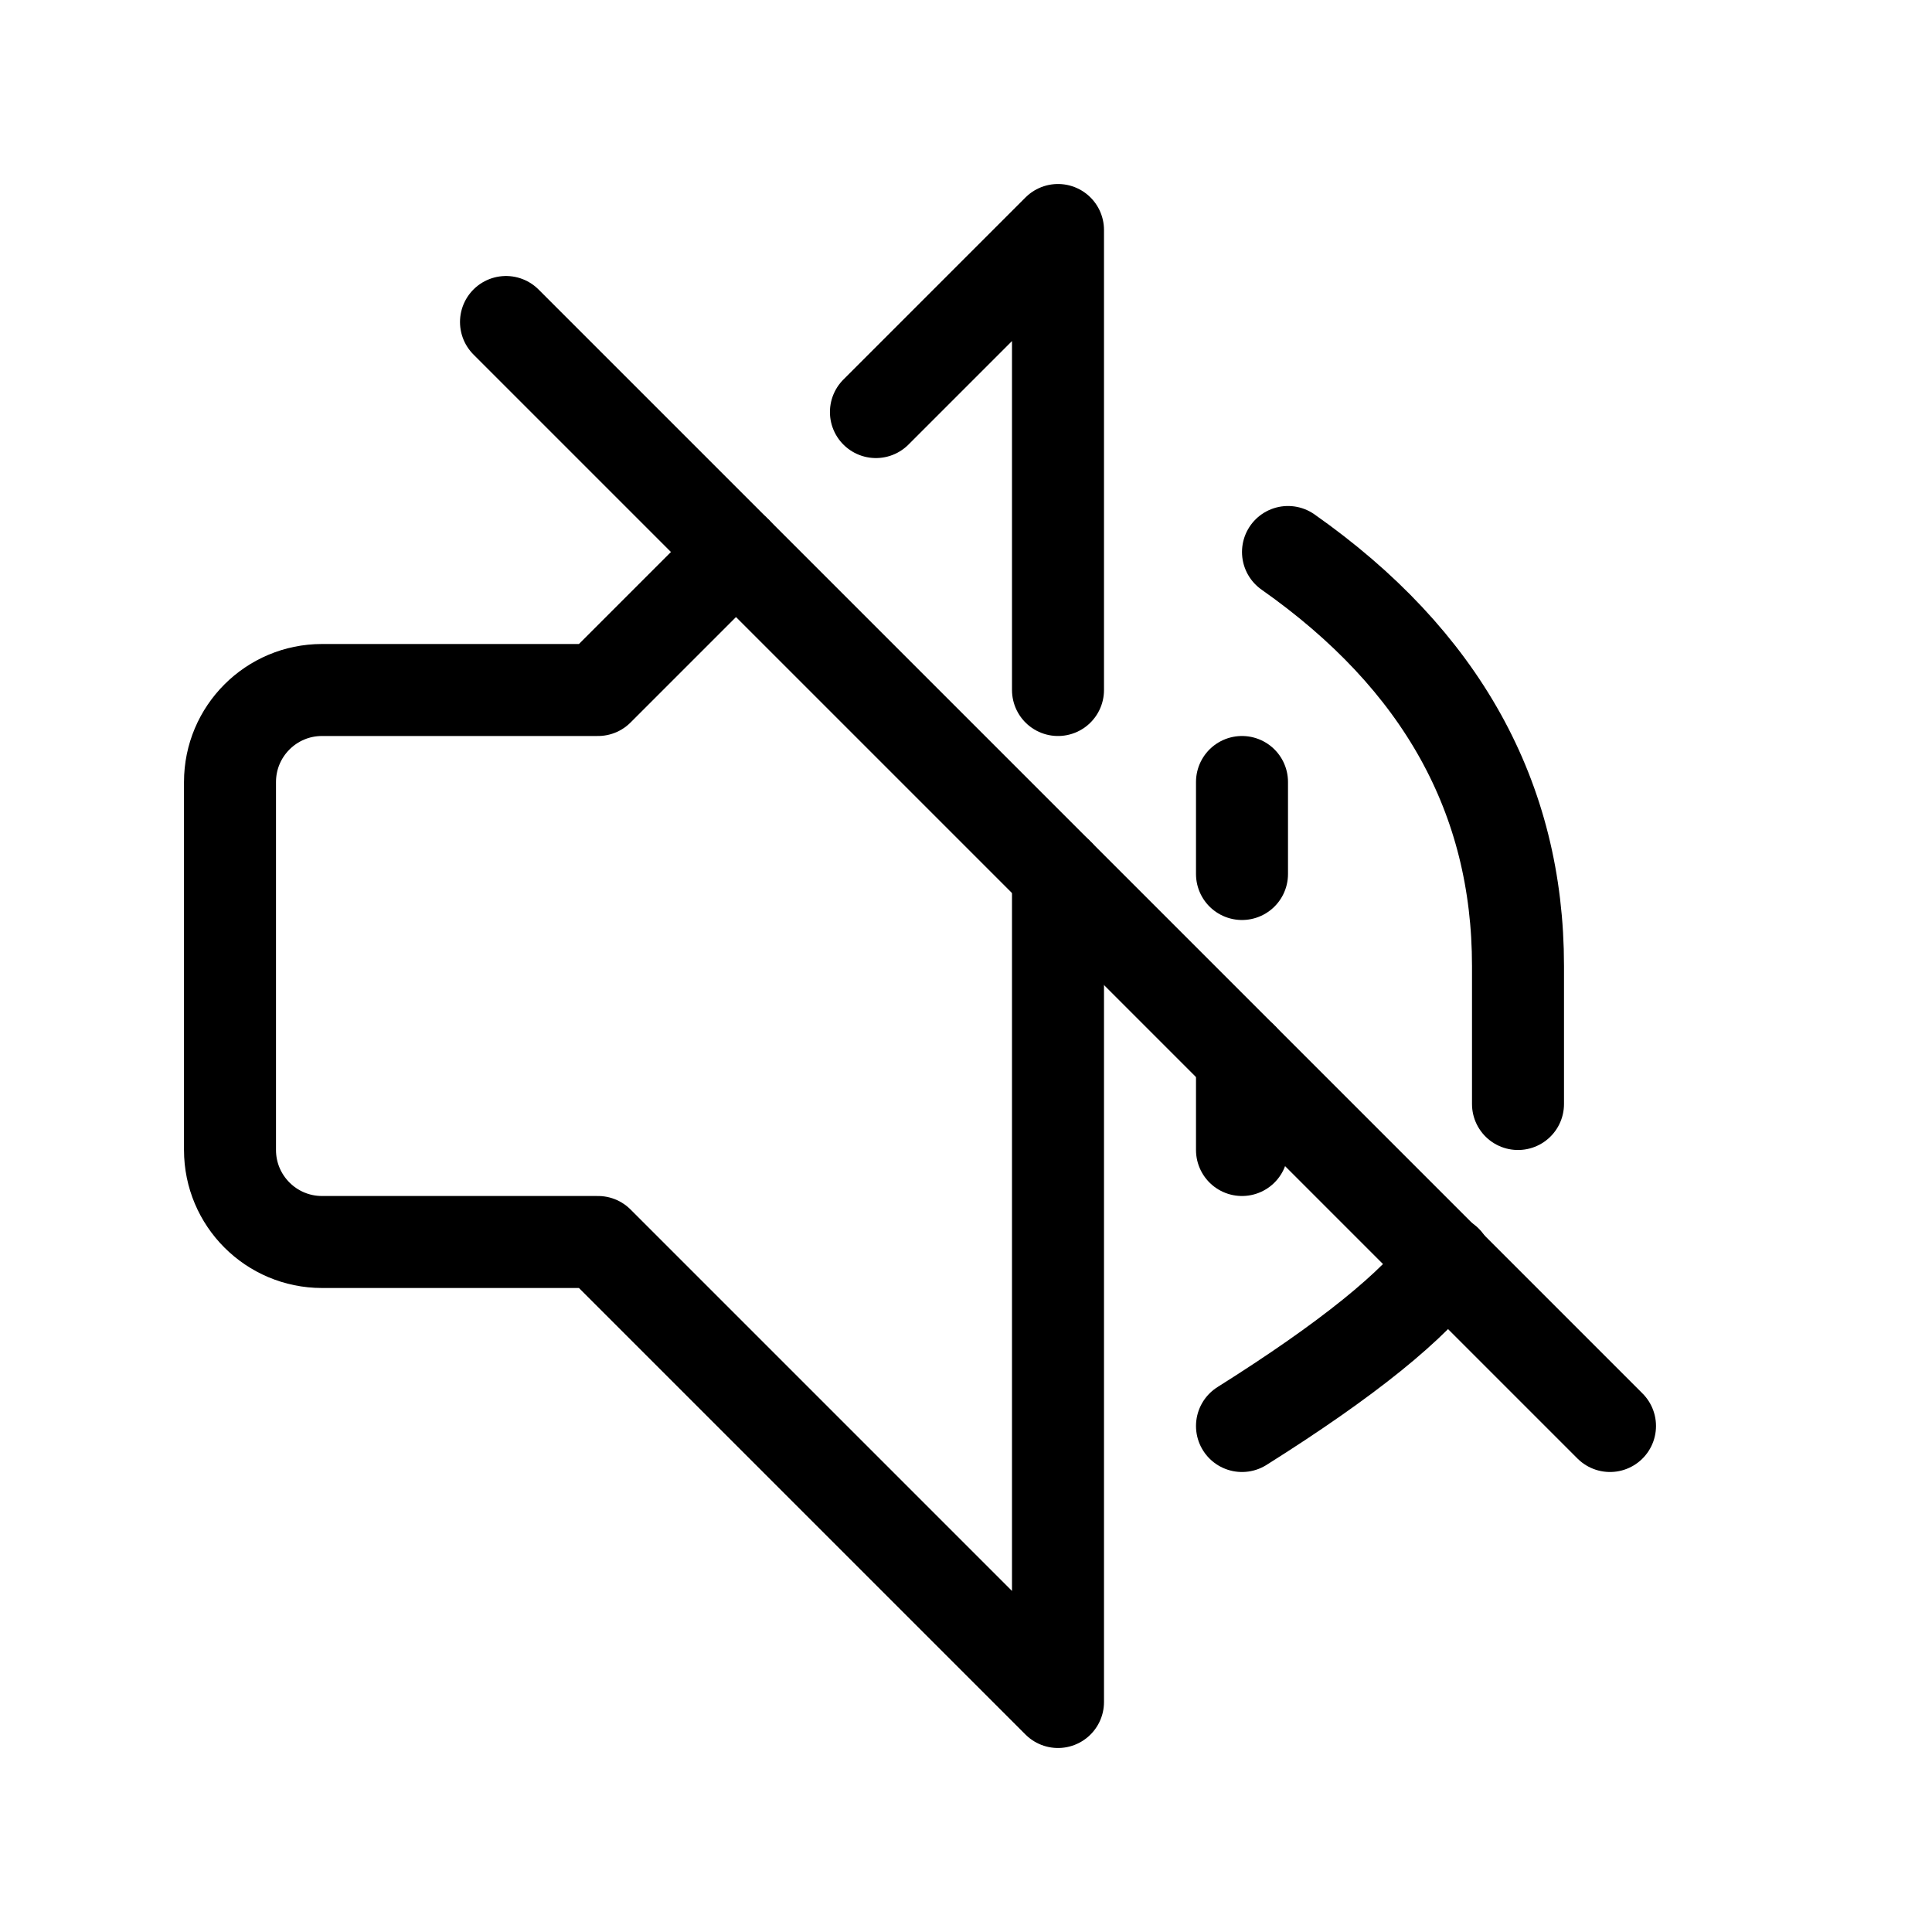
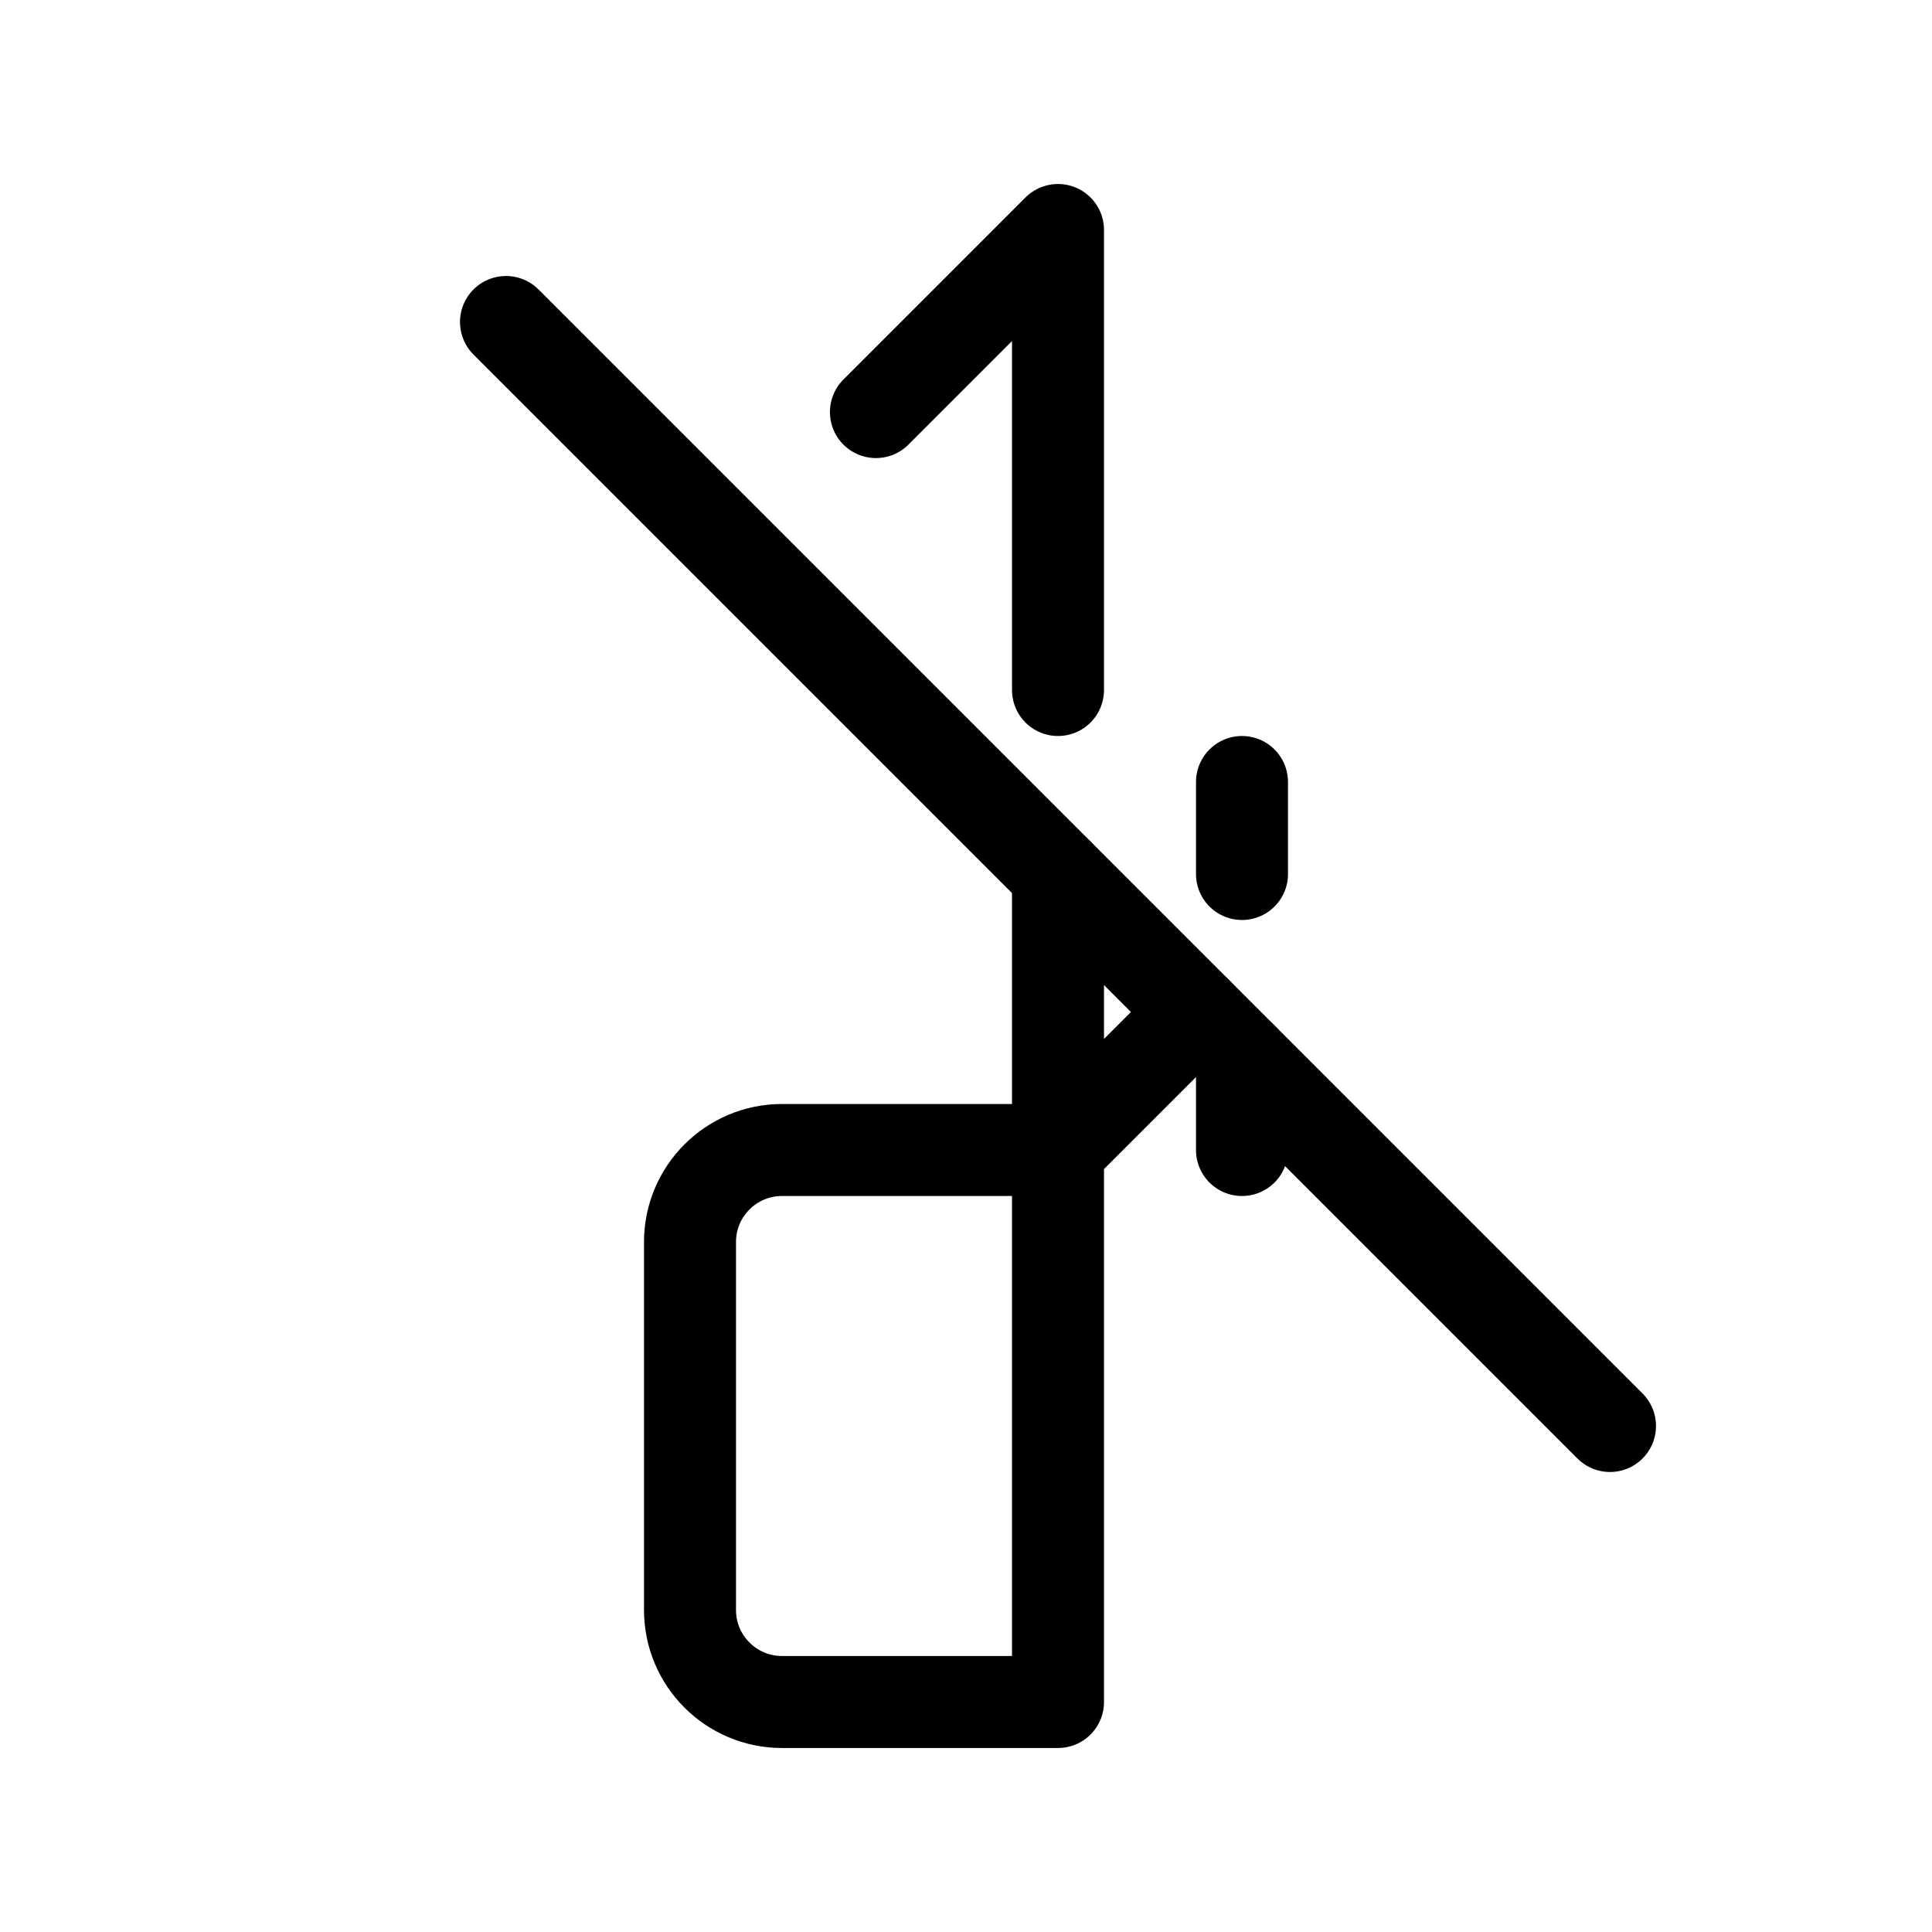
<svg xmlns="http://www.w3.org/2000/svg" width="800px" height="800px" viewBox="0 0 21 21">
  <g fill="none" fill-rule="evenodd" stroke="#000000" stroke-linecap="round" stroke-linejoin="round" transform="translate(2 2)">
-     <path d="m9.5 7.5v9l-5-5h-3c-.552 0-1-.448-1-1v-4c0-.552.448-1 1-1h3l1.5-1.5" />
+     <path d="m9.5 7.5v9h-3c-.552 0-1-.448-1-1v-4c0-.552.448-1 1-1h3l1.5-1.5" />
    <path d="m7.521 2.479 1.979-1.979v5" />
    <path d="m3.5 1.5 12 12" />
    <path d="m11.5 6.5v1" />
-     <path d="m13.72 11.708c-.337.476-1.077 1.073-2.22 1.792" />
    <path d="m11.5 9.5v1" />
-     <path d="m14.5 10c0-.697 0-1.197 0-1.5 0-1.828-.833-3.328-2.5-4.5" />
  </g>
</svg>